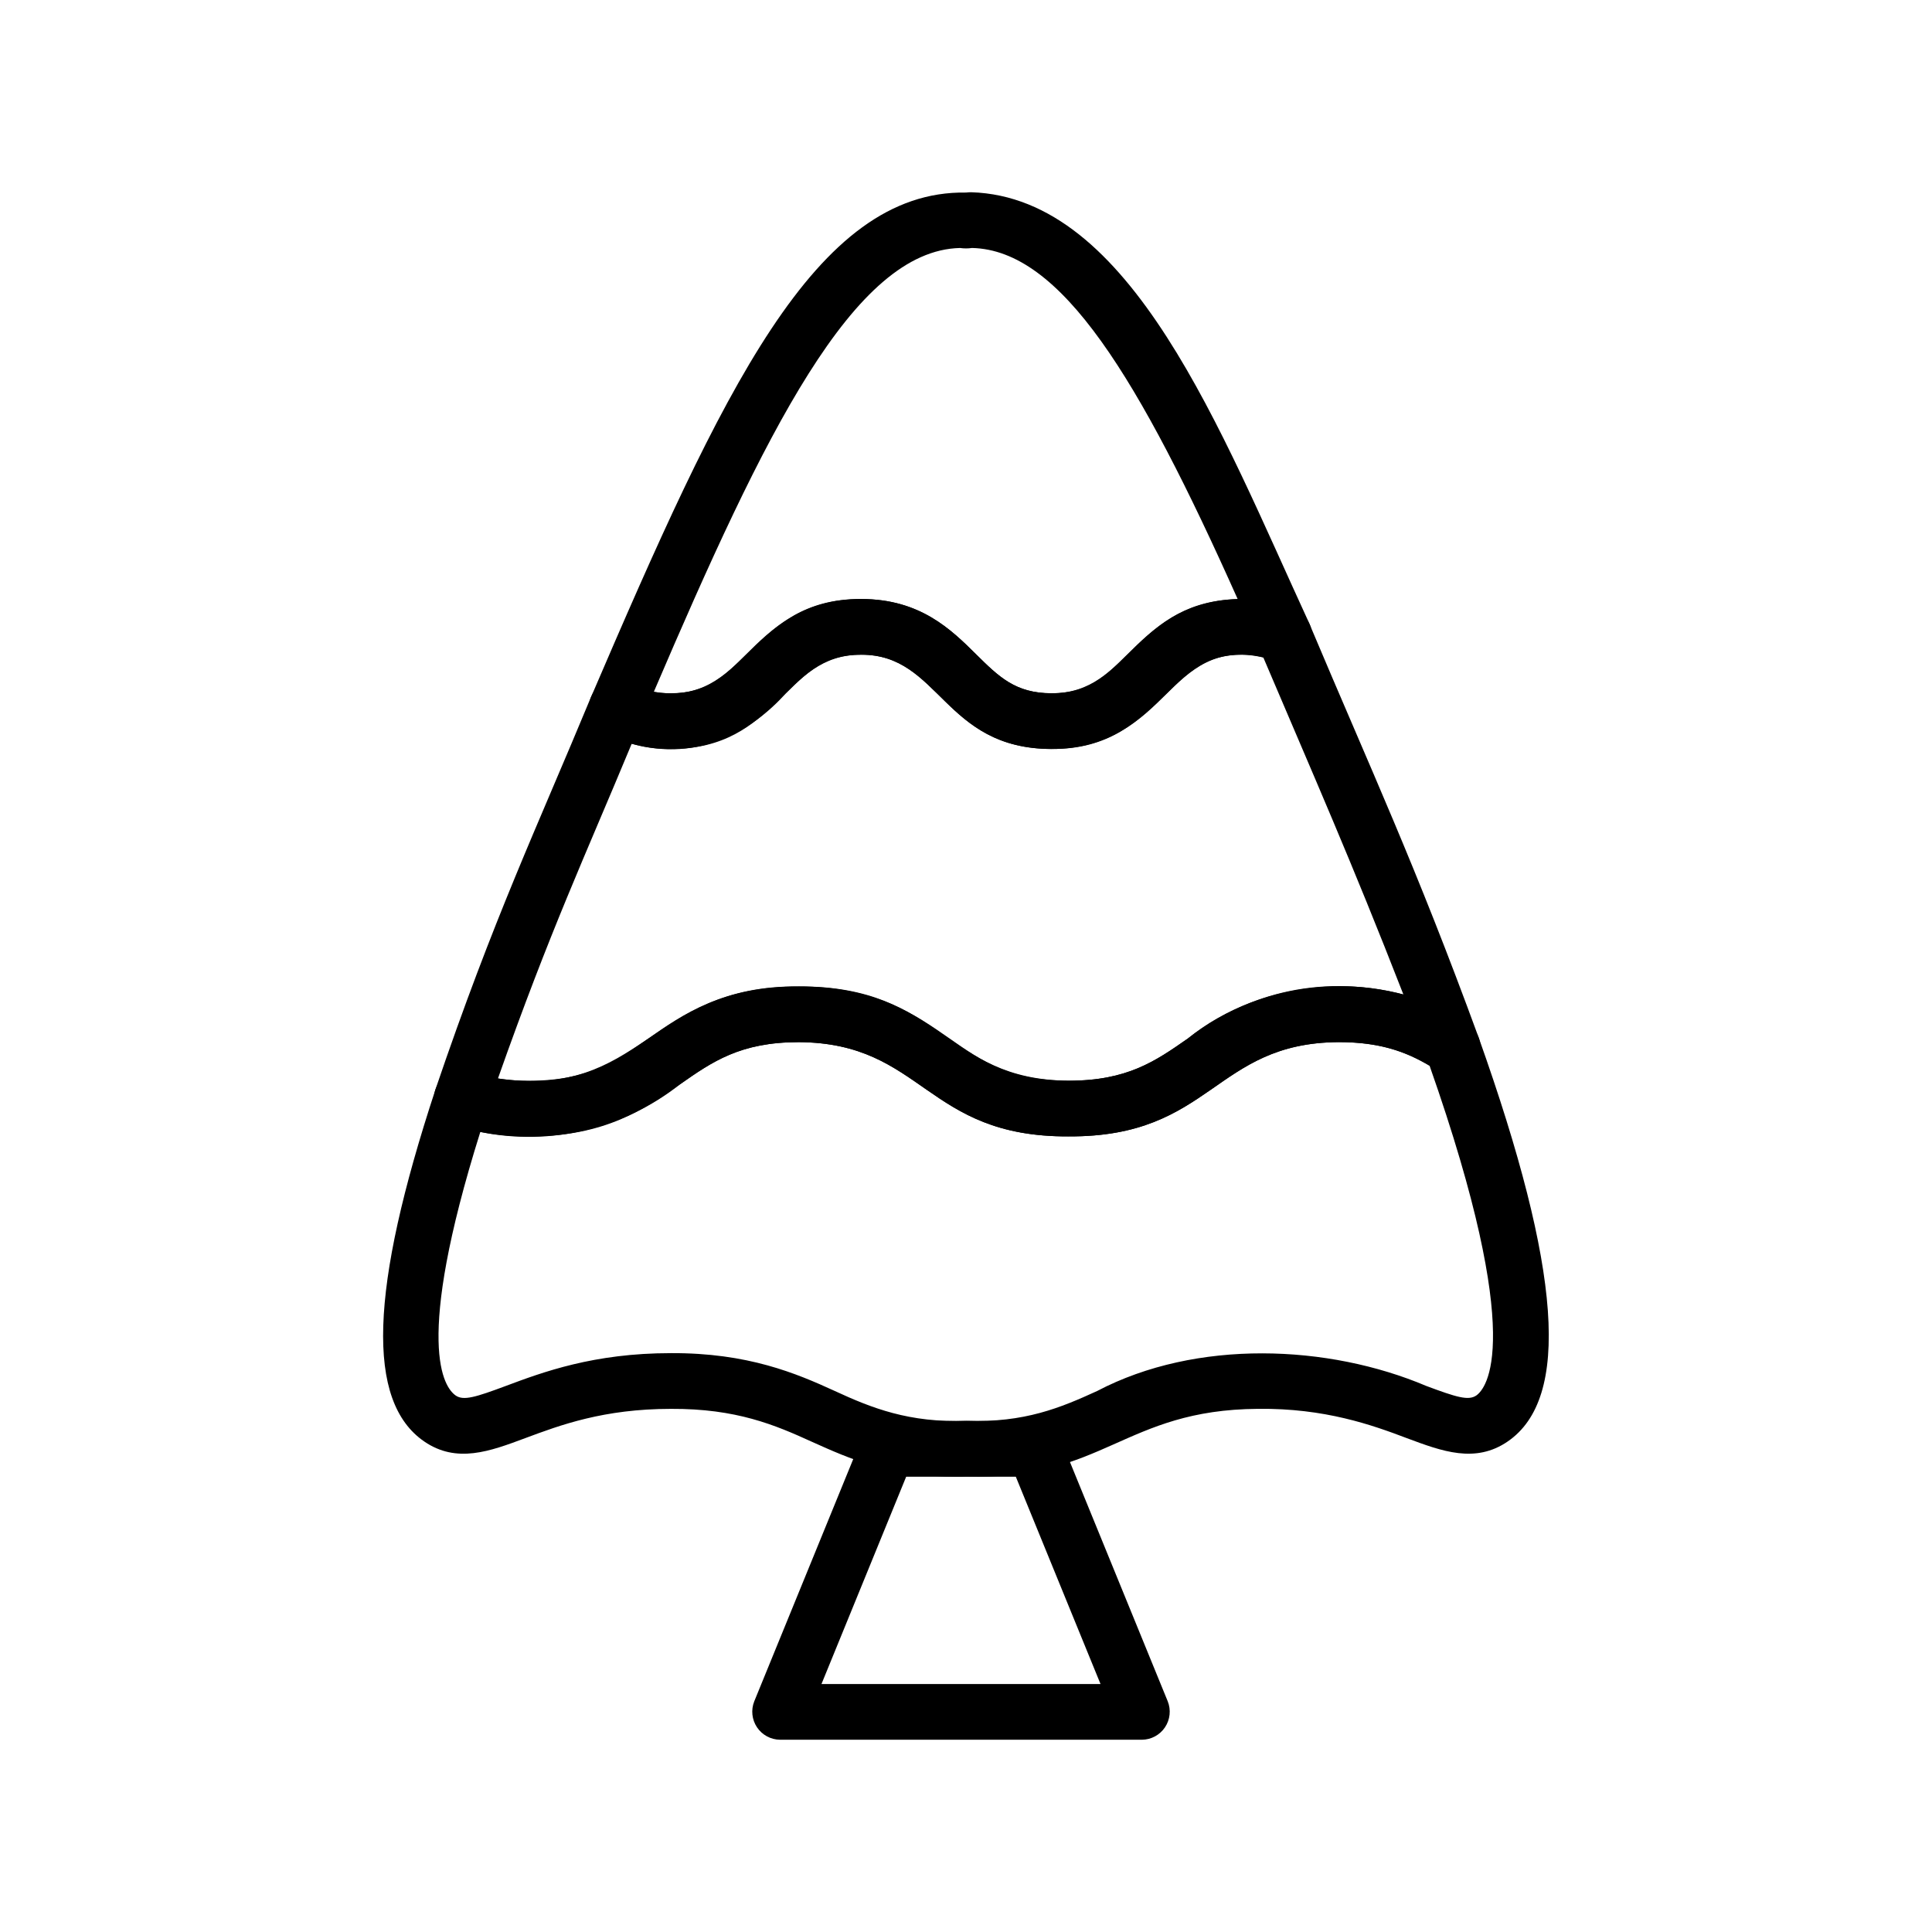
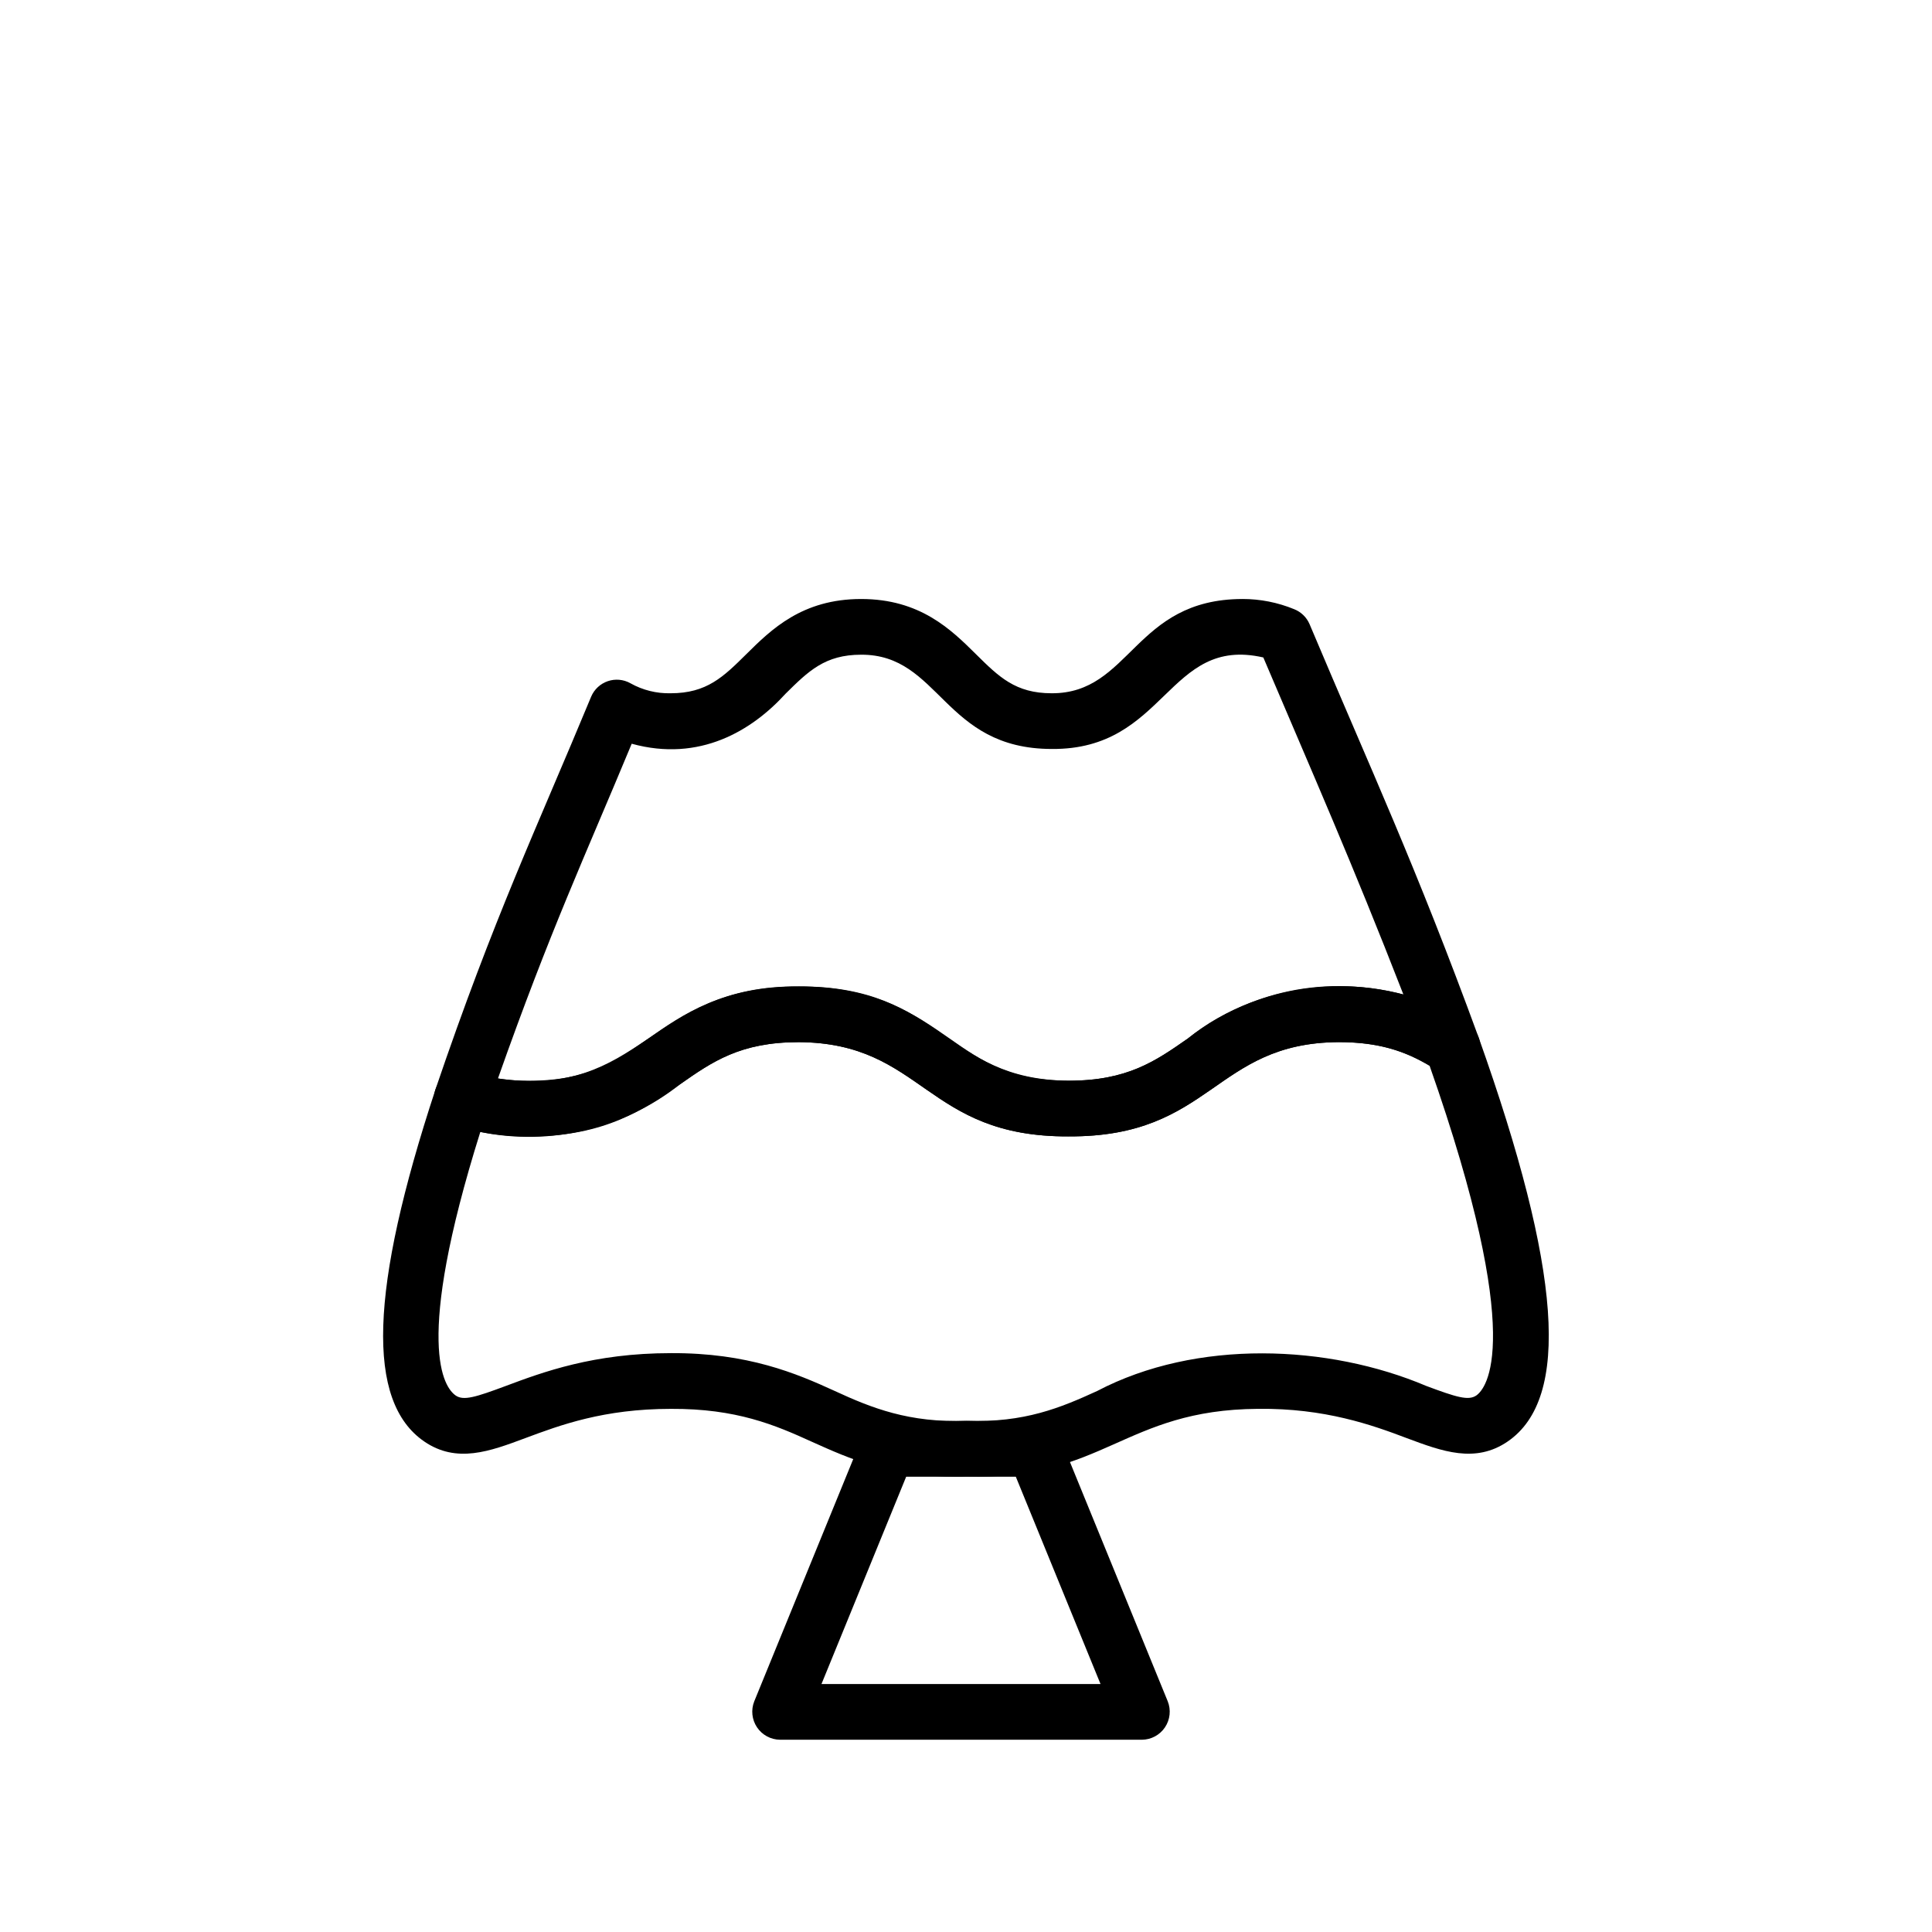
<svg xmlns="http://www.w3.org/2000/svg" fill="#000000" width="800px" height="800px" version="1.1" viewBox="144 144 512 512">
  <g>
    <path d="m446.64 605.05h-95.93c-2.445-0.027-4.727-1.258-6.09-3.289-1.367-2.035-1.641-4.609-0.738-6.883l28.48-69.699h-0.004c1.137-2.777 3.836-4.59 6.832-4.59h38.969c2.996 0 5.695 1.812 6.828 4.59l28.48 69.699c0.902 2.273 0.625 4.848-0.738 6.883-1.363 2.031-3.641 3.262-6.09 3.289zm-84.941-14.762h73.953l-22.449-54.938h-29.059z" />
-     <path d="m422.7 342.49c-28.746-0.051-29.527-25.066-50.484-24.98-20.902-0.098-21.805 24.961-50.48 24.98-6.254 0.082-12.422-1.484-17.879-4.539-3.285-1.84-4.66-5.863-3.184-9.332 34.828-81.094 59.328-134.22 99.328-133.59 0.461-0.055 0.93-0.082 1.398-0.082 42.41 1.344 65.91 62.879 89.645 114.41 2.668 5.902-3.504 12.293-9.504 9.801h-0.004c-2.613-1.102-5.426-1.668-8.266-1.66-9.613 0-14.008 4.344-20.098 10.359-6.594 6.519-14.797 14.625-30.473 14.625zm-50.484-39.742c15.656 0 23.848 8.109 30.434 14.625 6.078 6.012 10.465 10.355 20.055 10.355 9.609 0 14.008-4.344 20.098-10.359 6.41-6.336 14.348-14.176 29.195-14.602-26.227-58.707-46.766-92.516-70.426-93.051l-0.008 0.004c-1.039 0.152-2.094 0.152-3.133 0-28.199 0.645-51.707 48.805-81.16 117.62 24.992 4.121 24.723-24.723 54.945-24.598z" />
    <path d="m397.73 535.35c-17.965 0-28.422-4.703-38.539-9.25-9.801-4.473-20.062-8.832-37.391-8.738-17.809 0-29.348 4.305-38.645 7.773-9.328 3.484-18.141 6.773-26.746 0.859-15.418-10.602-14.473-40.219 2.977-93.215 1.301-3.867 5.473-5.961 9.348-4.695 5.023 1.617 10.273 2.398 15.547 2.32 15.535 0 22.926-5.172 31.488-11.156 9.262-6.481 19.762-13.824 39.949-13.824s30.699 7.344 39.977 13.82c8.57 5.988 15.969 11.16 31.52 11.16 15.566 0 22.969-5.172 31.547-11.16 19.652-16.051 51.586-19.25 74.168-3.93 1.375 0.883 2.418 2.195 2.965 3.734 21.895 61.512 24.34 95.496 7.688 106.94-8.602 5.914-17.418 2.625-26.746-0.859-9.211-3.5-21.773-7.977-39.402-7.773-35.711 0.219-40.895 19.023-77.441 17.93-0.73 0.059-1.516 0.062-2.262 0.062zm-75.93-32.754c20.367-0.105 33.223 5.352 43.445 10.035 9.645 4.461 19.719 8.496 34.926 7.891 15.277 0.562 24.934-3.473 34.582-7.891 26.336-13.816 61.277-12.352 87.25-1.332 7.945 2.965 11.145 3.949 13.223 2.523 2.488-1.711 13.457-13.914-12.371-87.398-6.418-3.801-13.297-6.25-24.094-6.25-33.062 0.207-33.559 25.184-71.543 24.98-38.027 0.184-38.387-24.75-71.496-24.98-15.531 0-22.926 5.172-31.488 11.16h-0.004c-14.914 11.82-34.293 16.449-52.941 12.648-17.773 56.586-9.562 67.754-6.516 69.848 2.078 1.426 5.277 0.441 13.223-2.523 9.863-3.688 23.324-8.711 43.801-8.711z" />
    <path d="m427.21 445.16c-38.031 0.18-38.383-24.75-71.496-24.98-15.531 0-22.926 5.172-31.488 11.16-9.262 6.481-19.766 13.824-39.949 13.824v-0.004c-6.867 0.086-13.699-0.953-20.227-3.078-3.856-1.289-5.941-5.449-4.672-9.309 15.578-45.828 26.852-69.32 41.289-104.16 0.82-1.93 2.422-3.418 4.406-4.094 1.98-0.676 4.16-0.48 5.988 0.547 3.25 1.828 6.938 2.746 10.668 2.656 9.582 0 13.973-4.344 20.047-10.355 6.582-6.516 14.773-14.625 30.43-14.625s23.848 8.109 30.434 14.625c6.078 6.012 10.465 10.355 20.055 10.355 20.992 0.09 21.805-24.938 50.566-24.98l-0.004-0.004c4.711-0.004 9.379 0.918 13.734 2.715 1.809 0.719 3.258 2.125 4.035 3.906 16.457 39.047 28.055 63.738 44.863 109.68 2.363 6.496-5.109 12.516-10.941 8.684-7.059-4.531-14.215-7.551-26.195-7.551-33.074 0.215-33.555 25.18-71.543 24.984zm-71.496-39.742c38.051-0.176 38.371 24.746 71.496 24.98 15.566 0 22.969-5.172 31.547-11.16 14.023-10.961 33.93-17.621 57.152-11.699-13.727-35.242-23.793-57.984-37.117-89.305-25.41-5.82-25.695 24.535-56.094 24.25-28.707-0.031-29.551-25.074-50.484-24.98-9.586 0-13.973 4.344-20.047 10.355-8.867 9.742-22.738 18.203-40.758 13.238-12.398 29.887-21.531 49.285-35.445 88.707 38.41 5.586 40.035-24.793 79.75-24.387z" />
  </g>
</svg>